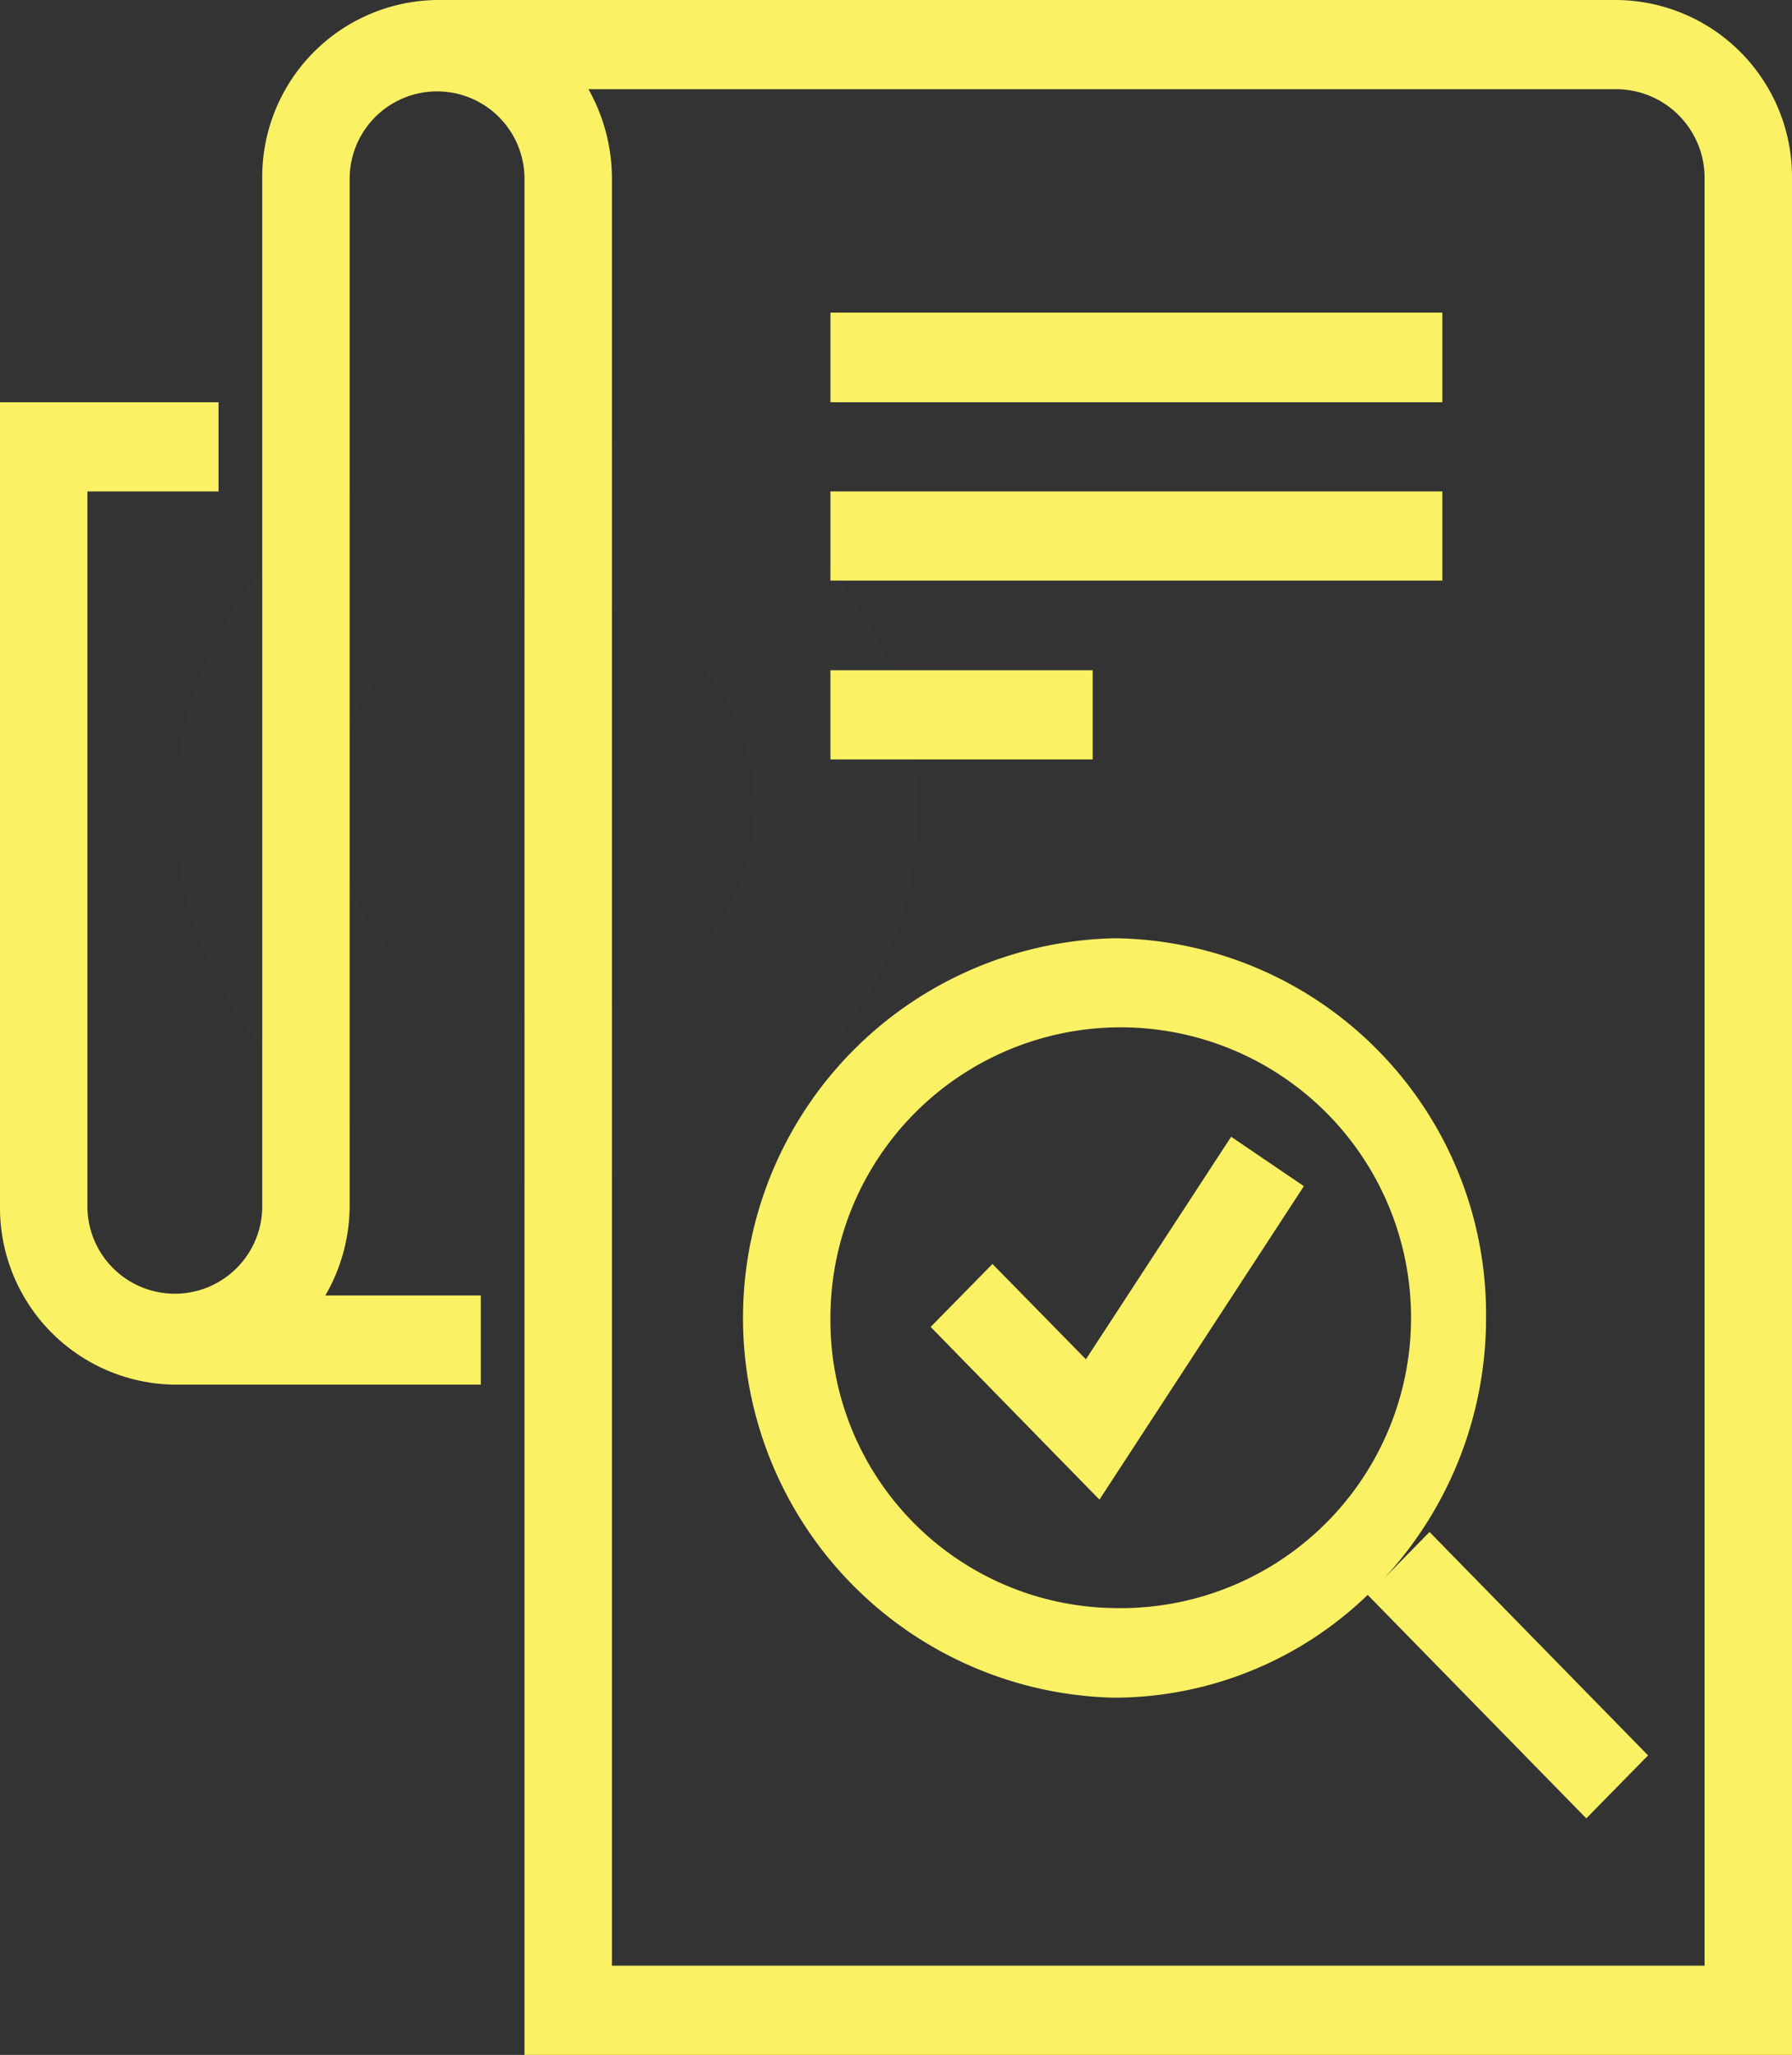
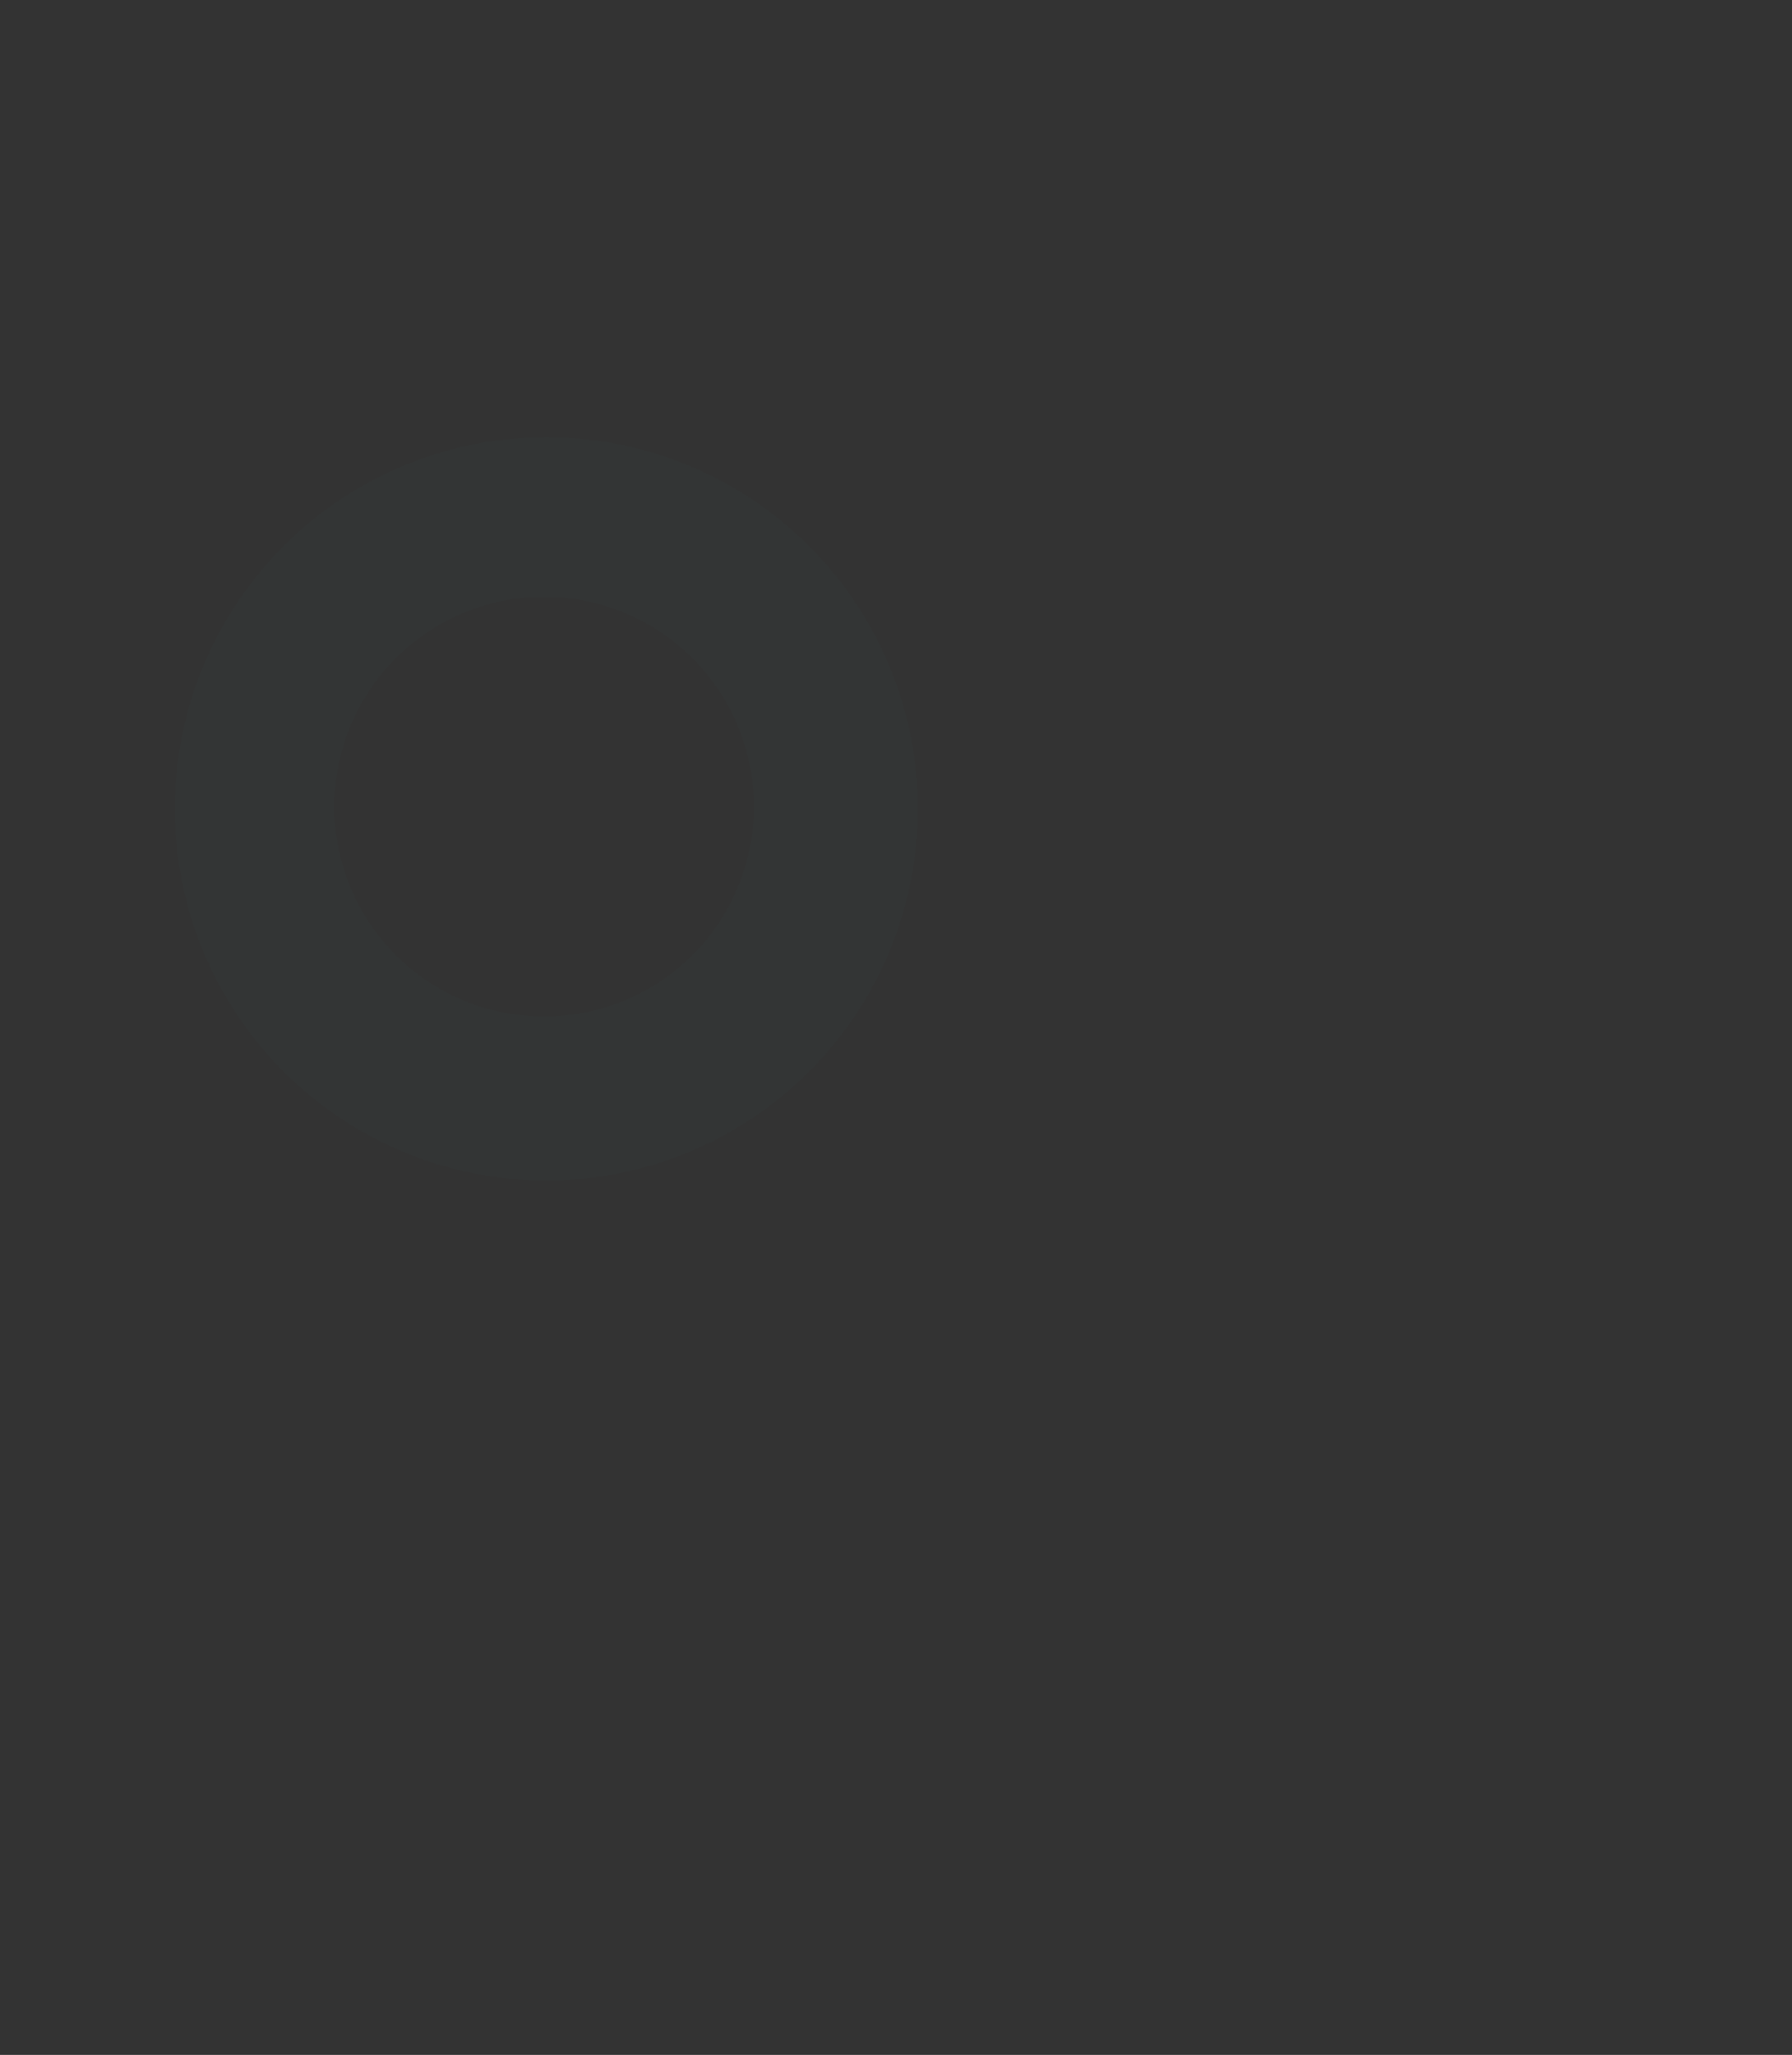
<svg xmlns="http://www.w3.org/2000/svg" id="_2.svg" data-name="2.svg" width="41" height="47" viewBox="0 0 41 47">
  <rect x="0" y="0" width="41" height="47" fill="#333333" stroke="none" />
  <defs id="defs-2">
    <style id="style-3">
	.cls-1, .cls-2 { fill-rule: evenodd; }
</style>
  </defs>
  <path id="Ellipse.svg_copy" data-name="Ellipse.svg copy" class="cls-1" d="M490.5,1314a8.5,8.5,0,1,1-8.5,8.5A8.5,8.5,0,0,1,490.5,1314Zm-0.058,3.65a4.8,4.8,0,1,1-4.793,4.79A4.8,4.8,0,0,1,490.442,1317.65Z" transform="translate(-478 -1304)" fill="#03e5f0" fill-opacity="0.01" type="solidColor" />
-   <path class="cls-2" d="M490,1351v-42.91a2,2,0,1,0-4,0v23.5a4.11,4.11,0,0,1-.556,2.04H489v2.04h-7a4.045,4.045,0,0,1-4-4.08V1313.2h5v2.04h-3v16.35a2,2,0,1,0,4,0v-23.5a4.047,4.047,0,0,1,4-4.09h27a4.047,4.047,0,0,1,4,4.09V1351H490Zm27-42.91a2.028,2.028,0,0,0-2-2.05H491.463a4.154,4.154,0,0,1,.537,2.05v40.87h25v-40.87Zm-13.5,17.37a8.6,8.6,0,0,1,8.5,8.68,8.758,8.758,0,0,1-2.342,5.97l1.049-1.07,5,5.11-1.414,1.44-5-5.11,0.049-.05a8.369,8.369,0,0,1-5.842,2.4A8.687,8.687,0,0,1,503.5,1325.46Zm0,15.32a6.642,6.642,0,1,0-6.5-6.64A6.579,6.579,0,0,0,503.5,1340.78Zm-0.655-5.69,3.323-5.09,1.664,1.13-4.677,7.17-3.862-3.95,1.414-1.44ZM497,1321.37v-2.04h6v2.04h-6Zm0-6.13h14v2.04H497v-2.04Zm0-4.09h14v2.05H497v-2.05Z" transform="translate(-478 -1304)" fill="#fbf164" fill-opacity="1" id="path-5" type="solidColor" />
</svg>